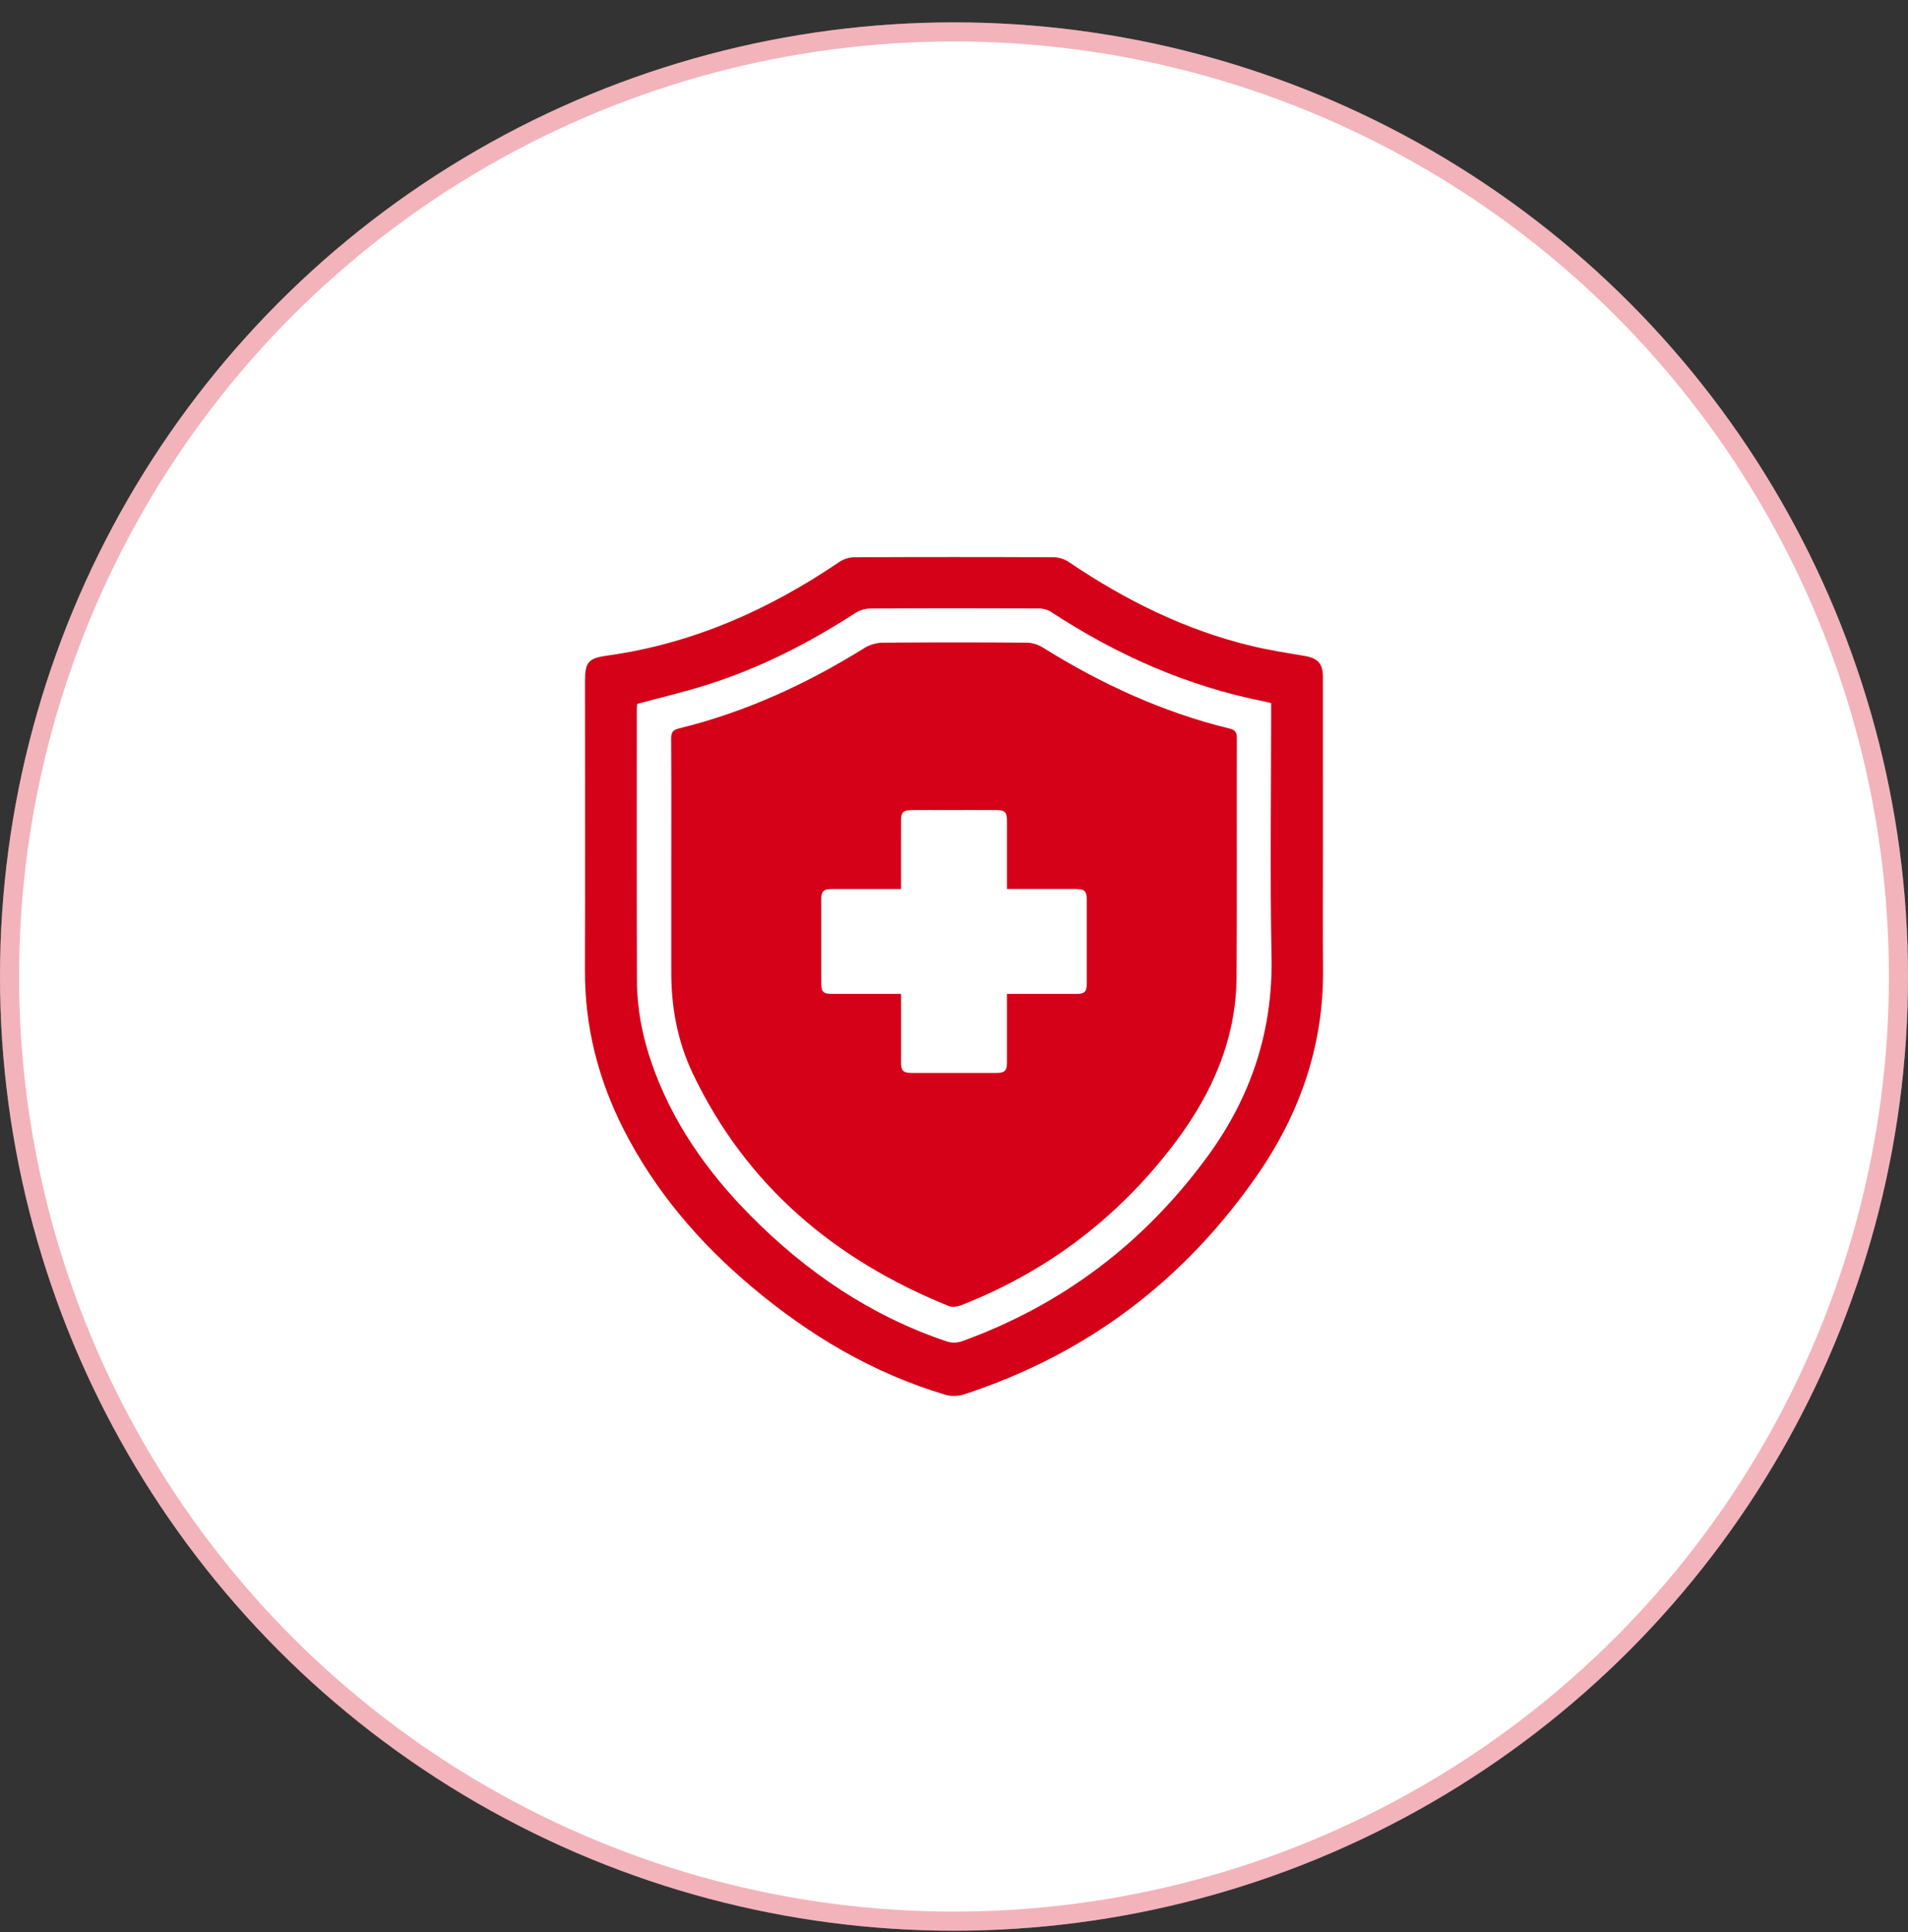
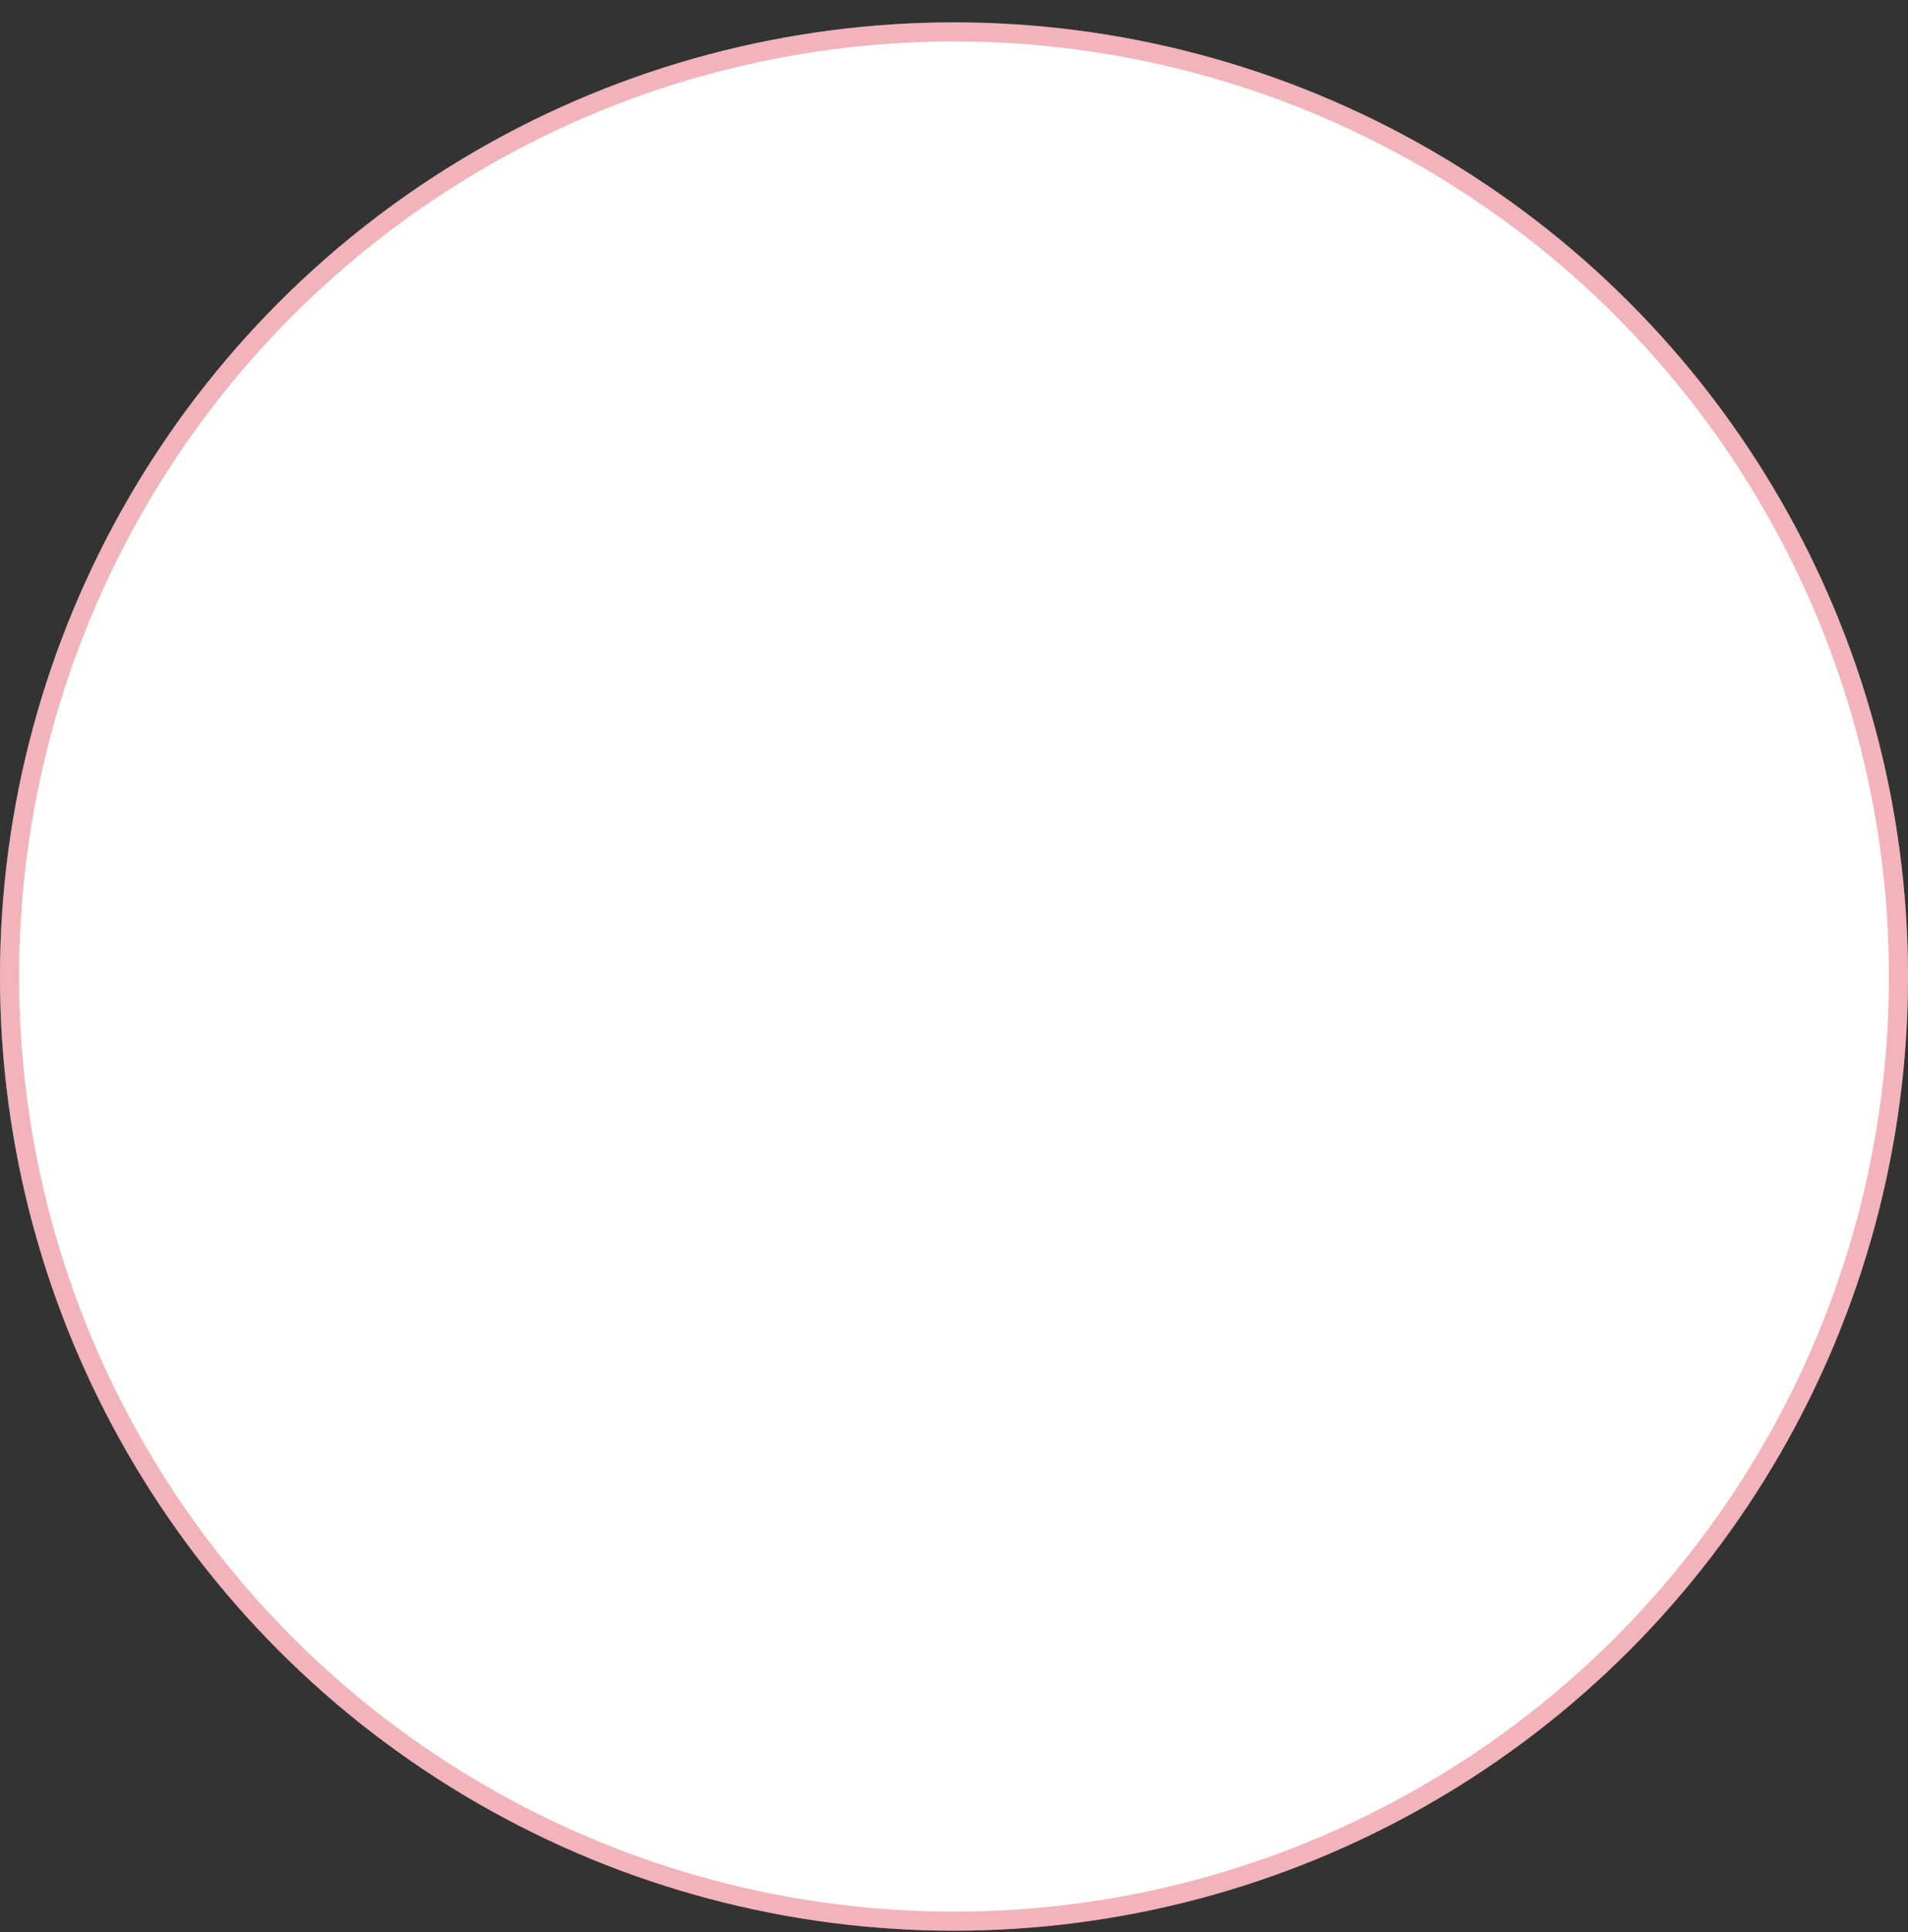
<svg xmlns="http://www.w3.org/2000/svg" width="80" height="81" viewBox="0 0 80 81" fill="none">
  <rect x="0" y="0" width="80" height="81" fill="#333333" stroke="none" />
  <g clip-path="url(#clip0_3250_4171)">
    <circle cx="40" cy="40.938" r="40" fill="white" />
    <circle cx="40" cy="40.938" r="39.6" stroke="#D50118" stroke-opacity="0.3" stroke-width="0.8" />
-     <path d="M55.47 35.255C55.47 37.056 55.459 38.859 55.473 40.66C55.498 43.809 54.514 46.655 52.742 49.222C49.68 53.656 45.584 56.774 40.409 58.457C40.177 58.532 39.882 58.542 39.649 58.473C36.6 57.569 33.934 55.977 31.523 53.949C29.305 52.084 27.456 49.918 26.141 47.332C25.079 45.242 24.519 43.035 24.526 40.686C24.538 36.641 24.528 32.595 24.529 28.55C24.529 27.761 24.666 27.593 25.459 27.483C29.043 26.987 32.241 25.561 35.201 23.552C35.374 23.434 35.616 23.363 35.827 23.362C38.611 23.349 41.397 23.349 44.181 23.362C44.391 23.362 44.632 23.438 44.805 23.555C47.171 25.155 49.697 26.415 52.495 27.084C53.219 27.257 53.959 27.372 54.694 27.496C55.252 27.59 55.468 27.815 55.468 28.382C55.471 30.673 55.469 32.964 55.469 35.255L55.47 35.255ZM26.715 29.511C26.712 29.566 26.7 29.647 26.7 29.729C26.7 33.523 26.693 37.318 26.706 41.112C26.71 42.276 26.927 43.411 27.305 44.515C28.157 47.006 29.632 49.108 31.475 50.967C33.819 53.333 36.517 55.17 39.709 56.239C39.894 56.301 40.14 56.297 40.324 56.231C44.569 54.699 47.994 52.084 50.635 48.472C52.454 45.984 53.376 43.215 53.314 40.108C53.247 36.709 53.298 33.307 53.298 29.906V29.476C53.2 29.451 53.132 29.432 53.063 29.418C49.79 28.778 46.814 27.453 44.045 25.637C43.908 25.546 43.71 25.507 43.541 25.506C41.191 25.497 38.84 25.496 36.49 25.509C36.278 25.51 36.039 25.584 35.862 25.699C33.928 26.951 31.889 27.993 29.687 28.695C28.717 29.004 27.721 29.236 26.715 29.509L26.715 29.511Z" fill="#D50118" />
-     <path d="M51.858 30.927C51.858 30.689 51.779 30.597 51.554 30.543C48.744 29.857 46.158 28.666 43.718 27.141C43.528 27.022 43.278 26.944 43.055 26.942C41.042 26.927 39.029 26.926 37.016 26.942C36.758 26.944 36.468 27.025 36.25 27.161C33.828 28.669 31.264 29.851 28.479 30.533C28.221 30.596 28.138 30.697 28.14 30.962C28.152 32.681 28.146 34.398 28.146 36.117C28.146 37.668 28.148 39.219 28.146 40.77C28.145 42.246 28.413 43.675 29.049 45.007C31.286 49.691 34.989 52.813 39.779 54.751C39.923 54.809 40.137 54.781 40.289 54.722C43.958 53.287 46.959 50.981 49.305 47.854C50.838 45.811 51.832 43.543 51.848 40.949C51.868 37.608 51.85 34.266 51.859 30.926L51.858 30.927ZM45.567 41.232C45.567 41.578 45.473 41.667 45.119 41.667C44.17 41.669 43.22 41.667 42.22 41.667V41.989C42.22 42.84 42.221 43.691 42.22 44.542C42.22 44.888 42.128 44.978 41.774 44.979C40.594 44.981 39.414 44.981 38.235 44.979C37.866 44.979 37.78 44.891 37.78 44.522C37.779 43.583 37.78 42.645 37.78 41.667C36.797 41.667 35.859 41.667 34.92 41.667C34.509 41.667 34.433 41.593 34.432 41.181C34.431 40.033 34.431 38.885 34.432 37.737C34.432 37.354 34.52 37.269 34.91 37.269C35.759 37.268 36.61 37.269 37.459 37.269H37.779C37.779 36.817 37.779 36.394 37.779 35.971C37.779 35.436 37.777 34.901 37.78 34.368C37.782 34.059 37.878 33.964 38.195 33.96C38.675 33.955 39.154 33.958 39.635 33.958C40.355 33.958 41.075 33.955 41.795 33.959C42.127 33.961 42.219 34.055 42.22 34.387C42.222 35.228 42.22 36.069 42.22 36.91V37.268H42.56C43.41 37.268 44.26 37.267 45.109 37.268C45.477 37.268 45.567 37.358 45.567 37.727C45.569 38.894 45.569 40.062 45.567 41.23V41.232Z" fill="#D50118" />
  </g>
  <defs>
    <clipPath id="clip0_3250_4171">
      <rect width="80" height="80" fill="white" transform="translate(0 0.938)" />
    </clipPath>
  </defs>
</svg>